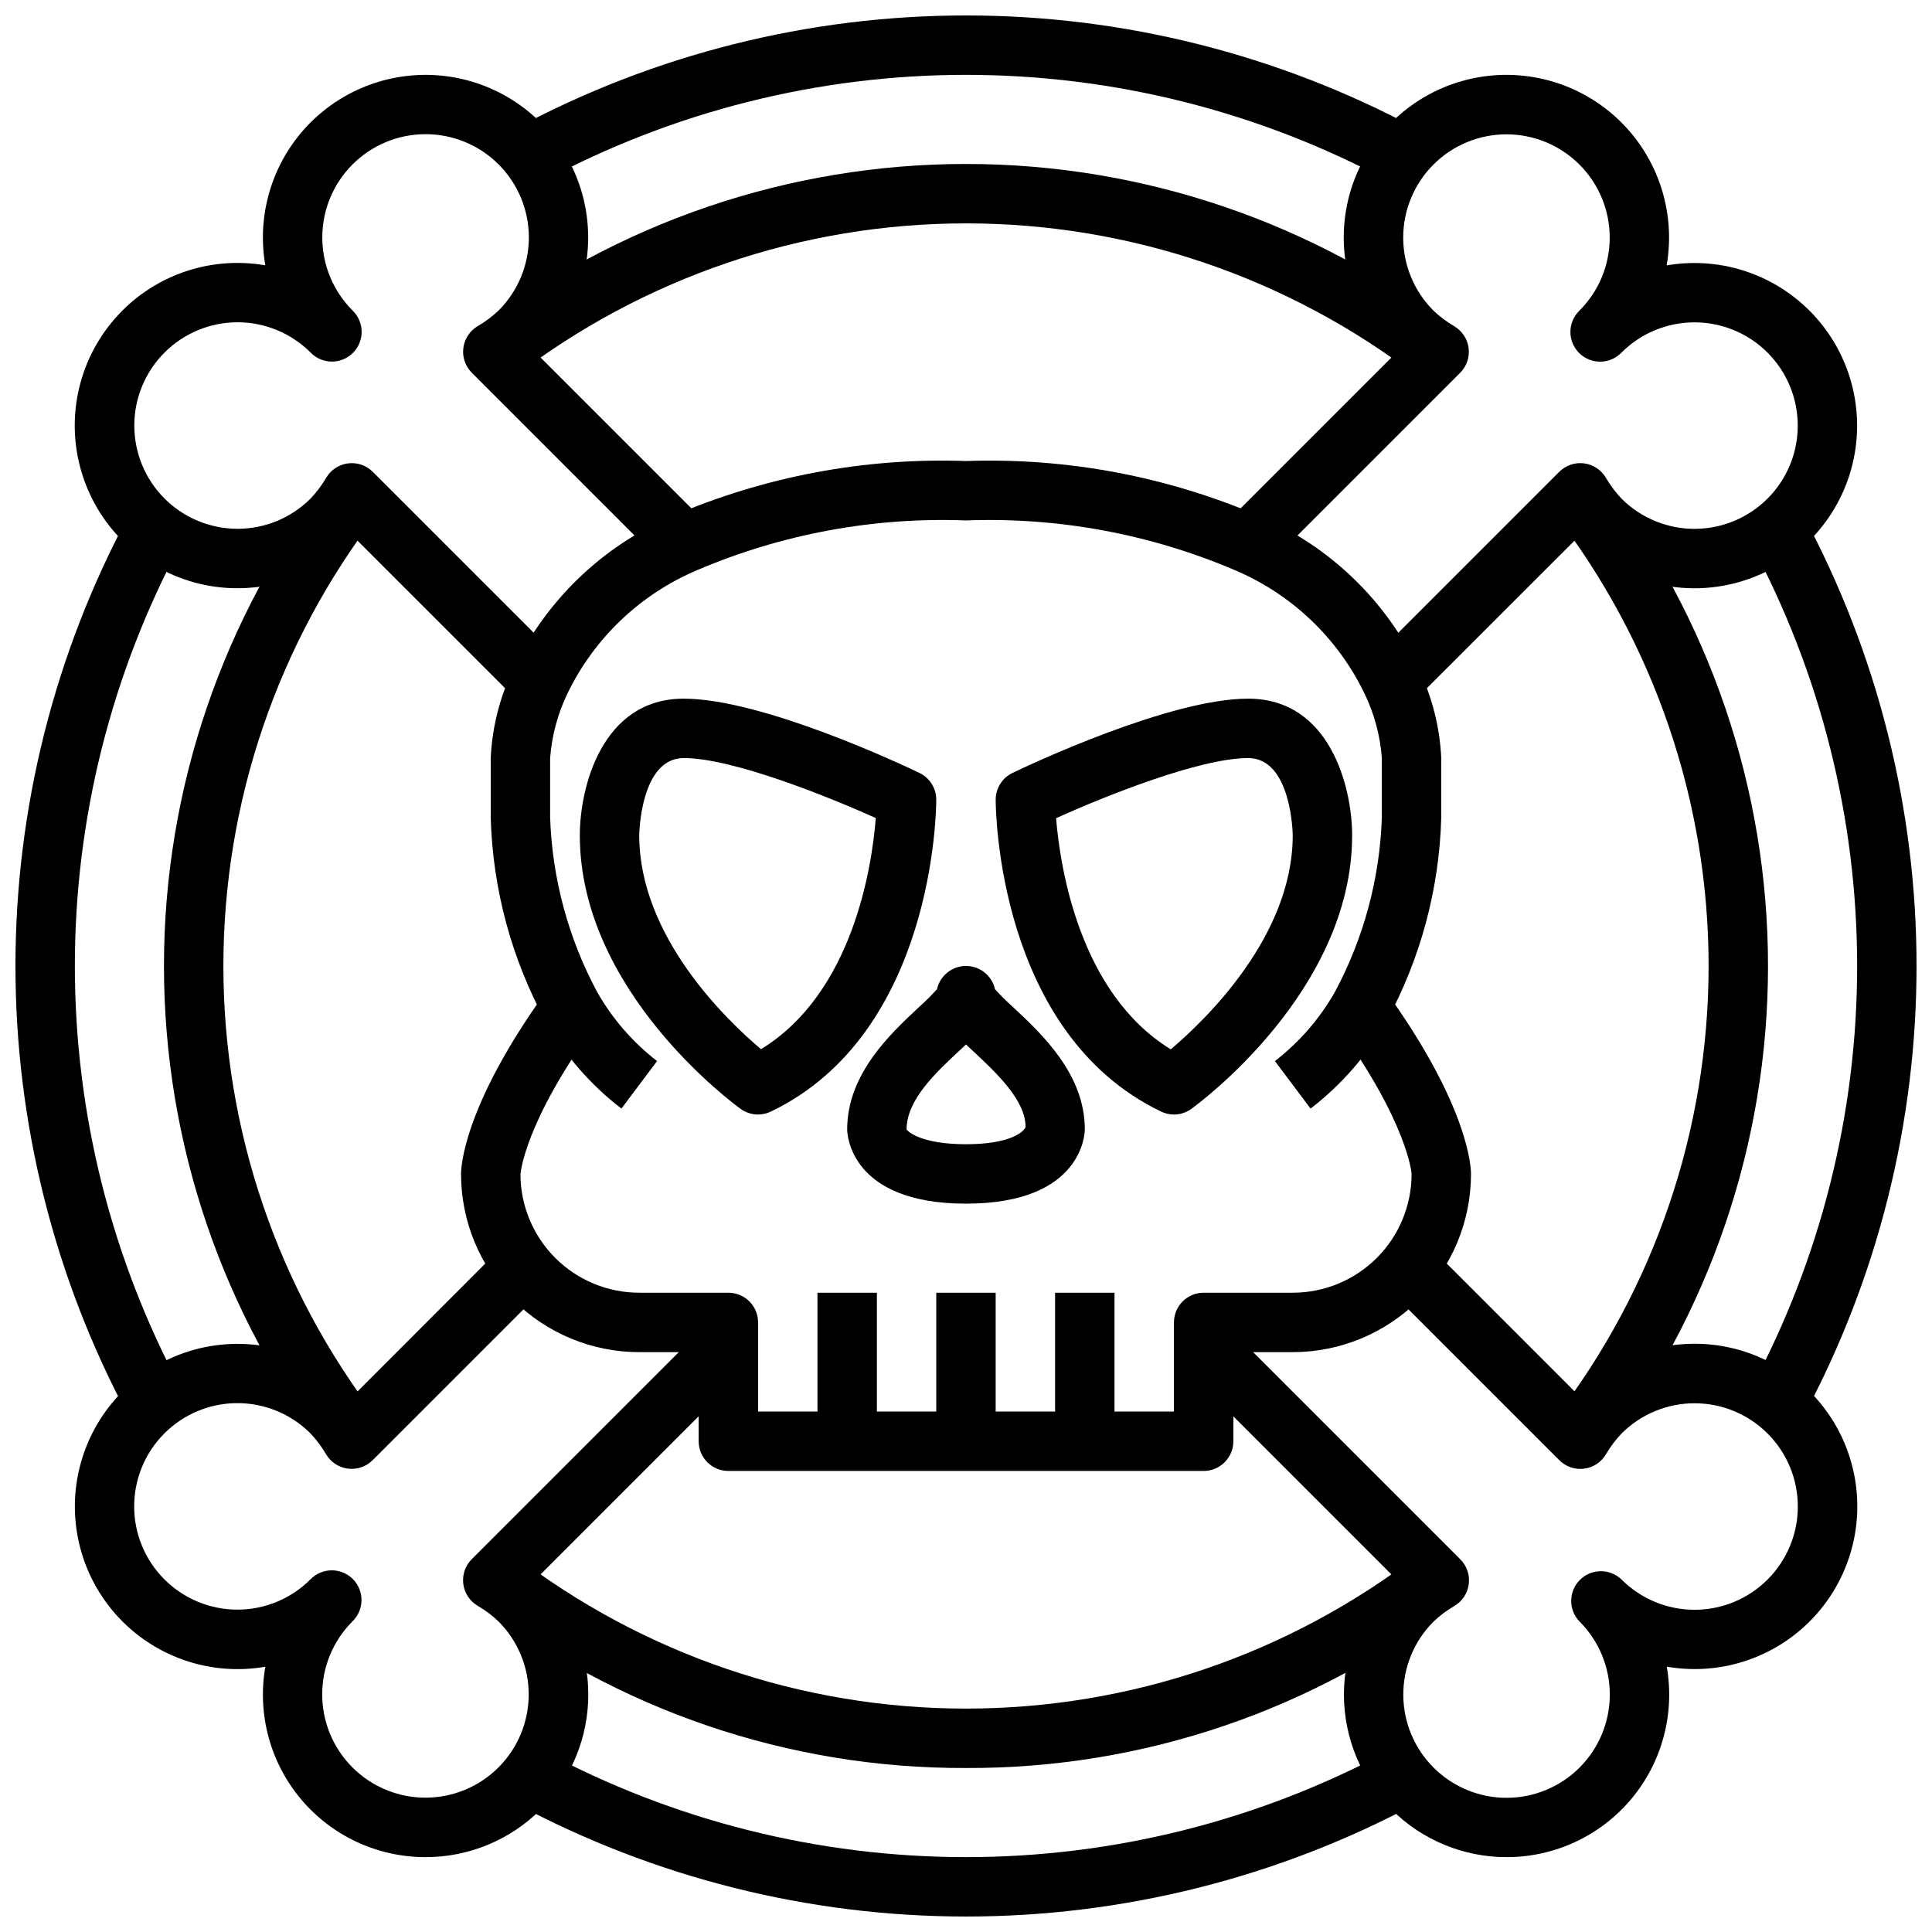
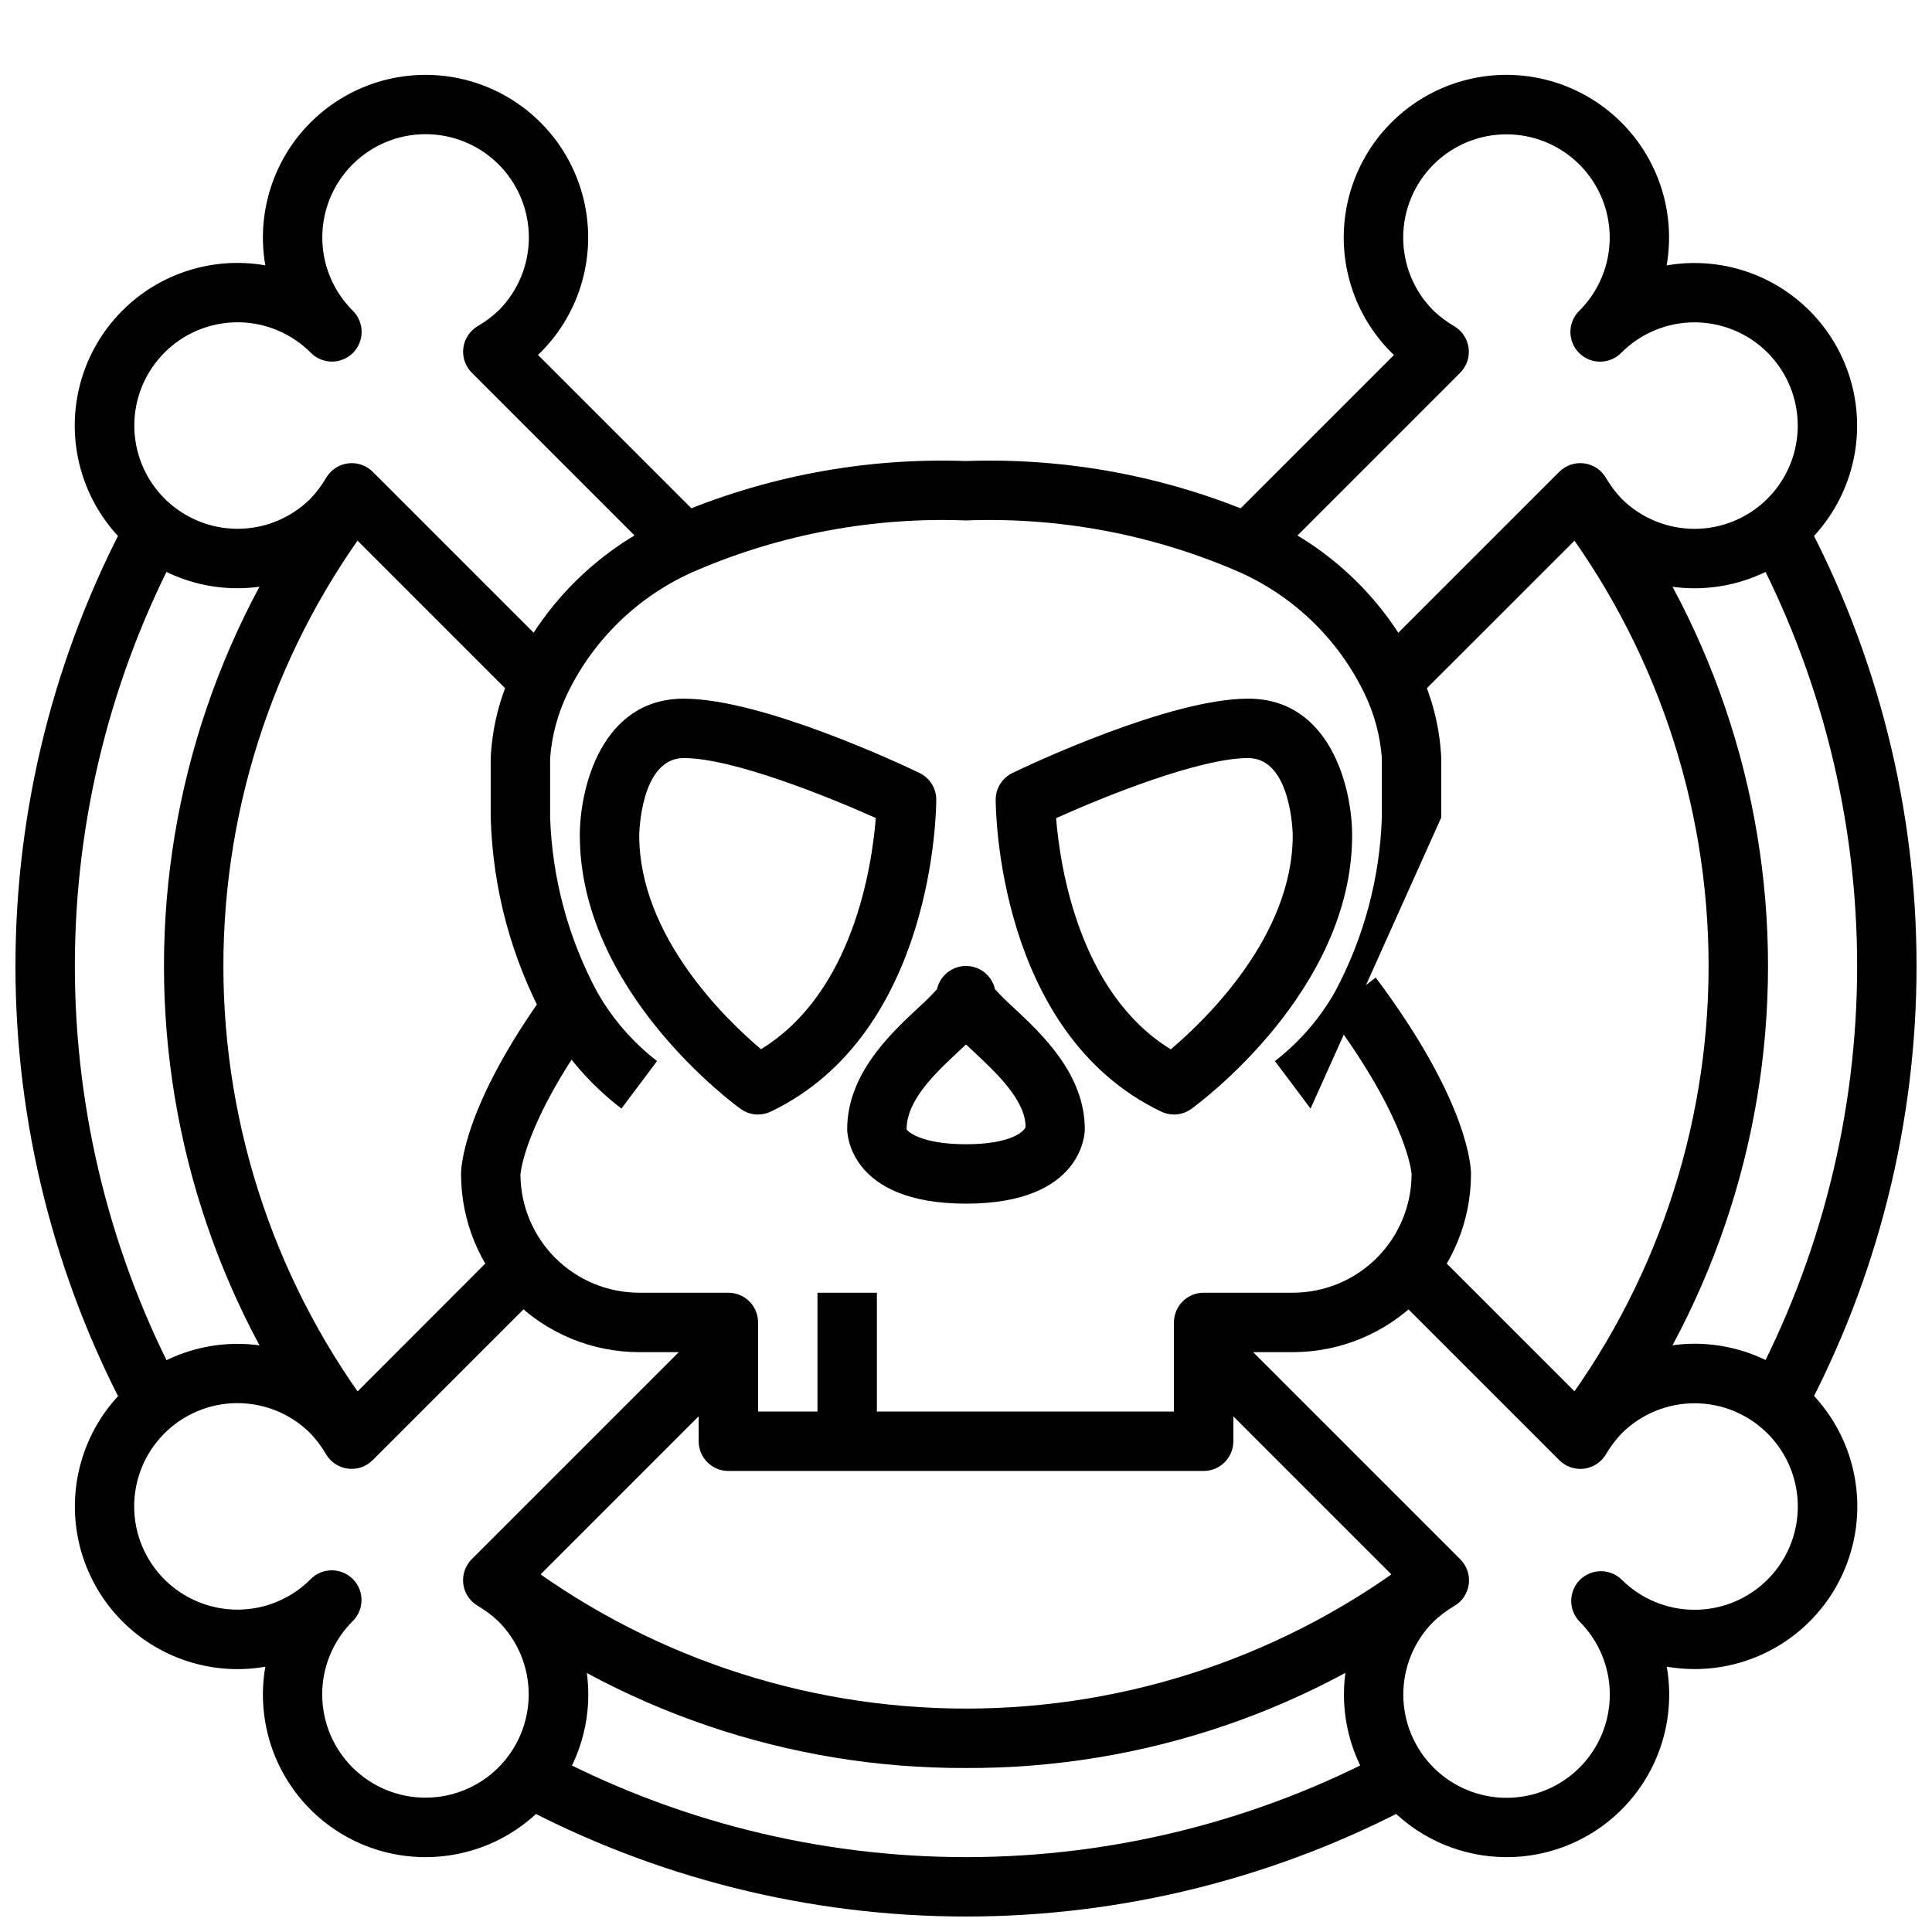
<svg xmlns="http://www.w3.org/2000/svg" width="800px" height="800px" version="1.1" viewBox="144 144 512 512">
  <defs>
    <clipPath id="d">
-       <path d="m280 148.09h240v43.906h-240z" />
-     </clipPath>
+       </clipPath>
    <clipPath id="c">
      <path d="m608 280h43.902v240h-43.902z" />
    </clipPath>
    <clipPath id="b">
      <path d="m148.09 280h43.906v240h-43.906z" />
    </clipPath>
    <clipPath id="a">
      <path d="m280 608h240v43.902h-240z" />
    </clipPath>
  </defs>
  <g clip-path="url(#d)">
    <path d="m511.91 191.95c-34.414-18.453-72.859-28.113-111.91-28.113-39.051 0-77.496 9.66-111.91 28.113l-7.461-13.871c36.707-19.684 77.715-29.984 119.37-29.984 41.652 0 82.66 10.301 119.37 29.984z" />
  </g>
  <g clip-path="url(#c)">
    <path d="m621.92 519.37-13.871-7.461v-0.004c18.457-34.414 28.113-72.859 28.113-111.91 0-39.051-9.656-77.496-28.113-111.91l13.871-7.461c19.684 36.707 29.984 77.715 29.984 119.37 0 41.652-10.301 82.66-29.984 119.37z" />
  </g>
  <g clip-path="url(#b)">
    <path d="m178.08 519.37c-19.684-36.711-29.984-77.719-29.984-119.37 0-41.656 10.301-82.664 29.984-119.37l13.871 7.461c-18.453 34.414-28.113 72.859-28.113 111.91 0 39.047 9.66 77.492 28.113 111.91z" />
  </g>
  <g clip-path="url(#a)">
    <path d="m400 651.9c-41.656-0.008-82.66-10.309-119.37-29.984l7.461-13.871c34.414 18.457 72.859 28.113 111.91 28.113 39.047 0 77.492-9.656 111.91-28.113l7.461 13.871h0.004c-36.715 19.676-77.719 29.977-119.37 29.984z" />
  </g>
-   <path d="m519.95 244.06c-34.375-26.496-76.555-40.863-119.95-40.863-43.402 0-85.582 14.367-119.96 40.863l-9.637-12.453h0.004c37.133-28.629 82.699-44.156 129.59-44.156 46.887 0 92.453 15.527 129.59 44.156z" />
  <path d="m231.61 529.59c-28.629-37.133-44.156-82.699-44.156-129.59 0-46.891 15.527-92.457 44.156-129.59l12.453 9.637v-0.004c-26.496 34.375-40.863 76.555-40.863 119.96 0 43.398 14.367 85.578 40.863 119.95z" />
  <path d="m400 612.54c-46.918 0.188-92.547-15.359-129.59-44.152l9.637-12.453-0.004-0.004c34.375 26.496 76.555 40.863 119.96 40.863 43.398 0 85.578-14.367 119.95-40.863l9.637 12.453-0.004 0.004c-37.043 28.793-82.668 44.34-129.59 44.152z" />
  <path d="m568.39 529.59-12.453-9.637-0.004 0.004c26.496-34.375 40.863-76.555 40.863-119.95 0-43.402-14.367-85.582-40.863-119.96l12.453-9.637 0.004 0.004c28.625 37.133 44.152 82.699 44.152 129.59 0 46.887-15.527 92.453-44.152 129.59z" />
-   <path d="m491.31 437.79-9.445-12.598c6.461-4.988 11.863-11.211 15.895-18.309 7.644-14.254 11.902-30.074 12.445-46.242v-15.742c-0.441-5.91-1.988-11.688-4.559-17.027-7.094-14.742-19.312-26.391-34.375-32.77-22.496-9.598-46.836-14.098-71.273-13.18-24.418-0.922-48.734 3.57-71.211 13.156-15.07 6.363-27.309 18.004-34.418 32.738-2.59 5.375-4.144 11.188-4.582 17.137v15.688c0.551 16.18 4.82 32.012 12.477 46.273 4.027 7.082 9.418 13.297 15.863 18.277l-9.445 12.598c-8.125-6.246-14.926-14.047-20.004-22.949-9.098-16.652-14.113-35.227-14.633-54.199v-15.742c0.379-8.195 2.418-16.23 5.988-23.617 8.621-18.129 23.543-32.504 41.984-40.438 24.586-10.602 51.219-15.609 77.98-14.664 26.781-0.938 53.438 4.09 78.043 14.711 18.43 7.949 33.336 22.336 41.941 40.469 3.559 7.363 5.586 15.371 5.965 23.539v15.742c-0.512 18.957-5.516 37.523-14.602 54.168-5.082 8.918-11.895 16.73-20.035 22.98z" />
+   <path d="m491.31 437.79-9.445-12.598c6.461-4.988 11.863-11.211 15.895-18.309 7.644-14.254 11.902-30.074 12.445-46.242v-15.742c-0.441-5.91-1.988-11.688-4.559-17.027-7.094-14.742-19.312-26.391-34.375-32.77-22.496-9.598-46.836-14.098-71.273-13.18-24.418-0.922-48.734 3.57-71.211 13.156-15.07 6.363-27.309 18.004-34.418 32.738-2.59 5.375-4.144 11.188-4.582 17.137v15.688c0.551 16.18 4.82 32.012 12.477 46.273 4.027 7.082 9.418 13.297 15.863 18.277l-9.445 12.598c-8.125-6.246-14.926-14.047-20.004-22.949-9.098-16.652-14.113-35.227-14.633-54.199v-15.742c0.379-8.195 2.418-16.23 5.988-23.617 8.621-18.129 23.543-32.504 41.984-40.438 24.586-10.602 51.219-15.609 77.98-14.664 26.781-0.938 53.438 4.09 78.043 14.711 18.43 7.949 33.336 22.336 41.941 40.469 3.559 7.363 5.586 15.371 5.965 23.539v15.742z" />
  <path d="m462.98 533.82h-125.95c-4.348 0-7.875-3.527-7.875-7.875v-23.613h-15.742c-12.527 0-24.539-4.977-33.398-13.836-8.859-8.855-13.832-20.871-13.832-33.398 0-1.77 0.645-18.16 22.914-48.871l2.363-3.148 12.469 9.605-2.133 2.906c-19.035 26.191-19.871 39.562-19.871 39.691 0.047 8.316 3.387 16.281 9.285 22.148 5.902 5.863 13.883 9.156 22.203 9.156h23.617c2.086 0 4.09 0.832 5.566 2.305 1.477 1.477 2.305 3.481 2.305 5.566v23.617h110.21v-23.617c0-4.348 3.527-7.871 7.875-7.871h23.617-0.004c8.352 0 16.359-3.316 22.266-9.223 5.906-5.902 9.223-13.914 9.223-22.266 0 0-0.875-13.383-19.918-39.621l-2.062-2.809 12.469-9.605 2.273 3.078c22.336 30.797 22.984 47.188 22.984 48.957 0 12.527-4.977 24.543-13.836 33.398-8.855 8.859-20.871 13.836-33.398 13.836h-15.742v23.617-0.004c0 2.09-0.832 4.09-2.305 5.566-1.477 1.477-3.481 2.309-5.566 2.309z" />
  <path d="m455.1 439.36c-1.18-0.004-2.344-0.273-3.406-0.789-43.328-20.781-43.824-80.137-43.824-82.656 0.004-3.023 1.738-5.773 4.461-7.082 4.199-2.023 41.582-19.684 62.449-19.684 21.797 0 27.551 23.688 27.551 36.211 0 41.344-40.887 71.258-42.637 72.516l0.004 0.004c-1.34 0.961-2.945 1.48-4.598 1.48zm-31.227-78.539c1.031 12.641 6.031 46.312 30.395 61.262 9.258-7.836 32.32-30.035 32.32-56.719 0-0.18-0.262-20.469-11.809-20.469-12.844 0-37.855 10.051-50.906 15.926z" />
  <path d="m344.89 439.36c-1.648 0-3.258-0.52-4.598-1.48-1.746-1.258-42.633-31.172-42.633-72.516 0-12.523 5.754-36.211 27.551-36.211 20.867 0 58.254 17.656 62.449 19.68 2.723 1.309 4.457 4.059 4.461 7.082 0 2.519-0.496 61.875-43.824 82.656h0.004c-1.066 0.516-2.231 0.785-3.41 0.789zm-19.68-94.465c-11.547 0-11.809 20.285-11.809 20.469 0 26.766 23.059 48.902 32.273 56.68 24.48-14.957 29.426-48.633 30.418-61.262-13.012-5.828-38.035-15.887-50.883-15.887z" />
  <path d="m400 462.98c-31.133 0-31.488-18.895-31.488-19.68 0-14.648 11.398-25.285 18.941-32.324h-0.004c1.707-1.523 3.328-3.133 4.867-4.824 0.801-3.602 3.996-6.16 7.684-6.16s6.879 2.559 7.68 6.16c1.539 1.691 3.164 3.301 4.867 4.824 7.543 7.035 18.941 17.672 18.941 32.32 0 0.789-0.355 19.684-31.488 19.684zm0-42.188-1.801 1.691c-6.215 5.793-13.945 13.004-13.945 20.812 0.242 0.512 3.769 3.938 15.742 3.938s15.5-3.426 15.793-4.613c-0.047-7.133-7.777-14.344-13.988-20.137z" />
  <path d="m360.64 486.59h15.742v39.359h-15.742z" />
-   <path d="m392.12 486.59h15.742v39.359h-15.742z" />
-   <path d="m423.61 486.59h15.742v39.359h-15.742z" />
  <path d="m256.77 636.16c-12.719 0.012-24.797-5.602-32.984-15.336-8.191-9.734-11.656-22.594-9.469-35.125-14.832 2.578-29.93-2.773-39.836-14.109-9.902-11.336-13.172-27.02-8.625-41.371 4.543-14.348 16.25-25.289 30.871-28.855 14.625-3.566 30.051 0.758 40.695 11.402 0.219 0.219 0.426 0.441 0.637 0.668l39.141-39.18 11.133 11.133-45.578 45.578h-0.004c-1.723 1.719-4.141 2.547-6.555 2.238-2.418-0.309-4.551-1.715-5.789-3.812-1.188-2.039-2.609-3.93-4.242-5.637-5.152-5.098-12.117-7.941-19.367-7.91-7.246 0.031-14.188 2.938-19.293 8.082-5.109 5.144-7.969 12.105-7.949 19.352 0.02 7.25 2.914 14.195 8.051 19.312 5.133 5.113 12.09 7.984 19.336 7.981 7.25-0.008 14.199-2.891 19.324-8.016 1.469-1.52 3.484-2.383 5.594-2.402 2.113-0.02 4.144 0.812 5.637 2.305 1.492 1.496 2.324 3.523 2.305 5.637-0.02 2.109-0.883 4.125-2.402 5.594-5.133 5.133-8.016 12.09-8.016 19.348 0 7.258 2.883 14.219 8.016 19.348 5.133 5.133 12.094 8.016 19.348 8.016 7.258 0 14.219-2.883 19.352-8.016 5.129-5.129 8.012-12.09 8.012-19.348 0-7.258-2.883-14.215-8.012-19.348-1.672-1.59-3.523-2.977-5.512-4.141-2.098-1.238-3.504-3.371-3.812-5.785-0.309-2.414 0.52-4.836 2.238-6.559l62.426-62.426 11.133 11.133-56.008 56.008 0.566 0.535h-0.004c8.145 8.059 12.742 19.031 12.777 30.488 0.035 11.461-4.496 22.461-12.59 30.57s-19.082 12.66-30.543 12.648z" />
  <path d="m518.37 330.15-11.133-11.133 49.988-49.988v0.004c1.723-1.719 4.144-2.547 6.559-2.238 2.414 0.309 4.551 1.715 5.785 3.812 1.188 2.039 2.609 3.926 4.242 5.629 5.152 5.102 12.117 7.945 19.367 7.914s14.191-2.938 19.297-8.078c5.109-5.144 7.969-12.105 7.949-19.355s-2.914-14.195-8.051-19.312c-5.133-5.117-12.09-7.984-19.34-7.977-7.25 0.004-14.199 2.887-19.324 8.016-1.469 1.52-3.484 2.383-5.594 2.402-2.113 0.02-4.141-0.812-5.637-2.305-1.492-1.492-2.324-3.523-2.305-5.637 0.02-2.109 0.887-4.125 2.402-5.594 5.133-5.129 8.016-12.09 8.016-19.348 0-7.258-2.883-14.215-8.016-19.348-5.133-5.133-12.09-8.016-19.348-8.016-7.258 0-14.219 2.883-19.348 8.016-5.133 5.133-8.016 12.09-8.016 19.348 0 7.258 2.883 14.219 8.012 19.348 1.672 1.59 3.523 2.977 5.512 4.141 2.098 1.238 3.504 3.375 3.812 5.789 0.309 2.414-0.52 4.832-2.238 6.555l-50.773 50.773-11.133-11.133 44.359-44.359-0.566-0.535v0.004c-10.699-10.617-15.074-26.047-11.543-40.699s14.461-26.395 28.82-30.973c14.359-4.574 30.066-1.316 41.426 8.59 11.355 9.906 16.715 25.027 14.129 39.875 14.832-2.574 29.934 2.773 39.836 14.109 9.902 11.336 13.172 27.02 8.629 41.371-4.547 14.352-16.25 25.289-30.875 28.855s-30.051-0.754-40.695-11.402l-0.637-0.668z" />
  <path d="m281.62 330.15-43.57-43.57-0.535 0.566c-10.617 10.699-26.047 15.074-40.699 11.543-14.652-3.531-26.395-14.457-30.973-28.82-4.574-14.359-1.32-30.066 8.59-41.422 9.906-11.359 25.027-16.715 39.875-14.133-2.574-14.832 2.773-29.93 14.109-39.836 11.336-9.902 27.02-13.172 41.371-8.625 14.352 4.543 25.289 16.25 28.855 30.871 3.566 14.625-0.754 30.051-11.402 40.695l-0.668 0.637 44.359 44.359-11.133 11.133-50.773-50.773v-0.004c-1.719-1.723-2.547-4.141-2.238-6.555 0.309-2.414 1.715-4.551 3.812-5.789 2.039-1.184 3.926-2.609 5.629-4.242 5.102-5.152 7.953-12.121 7.922-19.371-0.027-7.254-2.934-14.195-8.082-19.309-5.144-5.109-12.105-7.969-19.359-7.949-7.254 0.016-14.199 2.914-19.32 8.051-5.117 5.141-7.988 12.098-7.981 19.352 0.012 7.25 2.898 14.203 8.027 19.328 1.52 1.469 2.383 3.484 2.402 5.594 0.02 2.113-0.812 4.144-2.305 5.637-1.492 1.492-3.523 2.324-5.637 2.305-2.109-0.02-4.125-0.883-5.594-2.402-5.129-5.133-12.09-8.016-19.348-8.016-7.258 0-14.215 2.883-19.348 8.016-5.133 5.133-8.016 12.094-8.016 19.348 0 7.258 2.883 14.219 8.016 19.352 5.133 5.129 12.09 8.012 19.348 8.012 7.258 0 14.219-2.883 19.348-8.012 1.59-1.672 2.977-3.519 4.141-5.512 1.238-2.098 3.375-3.504 5.789-3.812 2.414-0.309 4.832 0.52 6.555 2.238l49.988 49.988z" />
  <path d="m543.27 636.16c-11.434 0.008-22.398-4.527-30.488-12.609-8.086-8.082-12.629-19.047-12.629-30.48 0.004-11.434 4.547-22.395 12.637-30.477l0.668-0.637-56.008-56.008 11.133-11.133 62.426 62.426h-0.004c1.719 1.723 2.547 4.144 2.238 6.559-0.309 2.414-1.715 4.551-3.812 5.785-2.035 1.188-3.926 2.609-5.629 4.242-5.098 5.152-7.945 12.117-7.914 19.367s2.938 14.191 8.082 19.297c5.144 5.109 12.105 7.969 19.352 7.949 7.25-0.02 14.195-2.914 19.312-8.051 5.117-5.133 7.988-12.09 7.981-19.34-0.008-7.25-2.891-14.199-8.02-19.324-2.981-3.09-2.938-8 0.098-11.035s7.945-3.078 11.035-0.098c5.133 5.133 12.09 8.016 19.348 8.016 7.258 0 14.219-2.883 19.348-8.016 5.133-5.133 8.016-12.09 8.016-19.348 0-7.258-2.883-14.219-8.016-19.348-5.129-5.133-12.09-8.016-19.348-8.016-7.258 0-14.215 2.883-19.348 8.012-1.586 1.672-2.977 3.523-4.141 5.512-1.234 2.098-3.371 3.504-5.785 3.812-2.414 0.309-4.836-0.52-6.559-2.238l-45.578-45.578 11.137-11.148 39.164 39.164 0.535-0.566c10.617-10.699 26.051-15.074 40.703-11.543 14.648 3.531 26.395 14.461 30.969 28.82s1.32 30.066-8.59 41.426c-9.906 11.355-25.027 16.715-39.875 14.129 2.195 12.531-1.266 25.391-9.453 35.129s-20.262 15.355-32.984 15.348z" />
</svg>